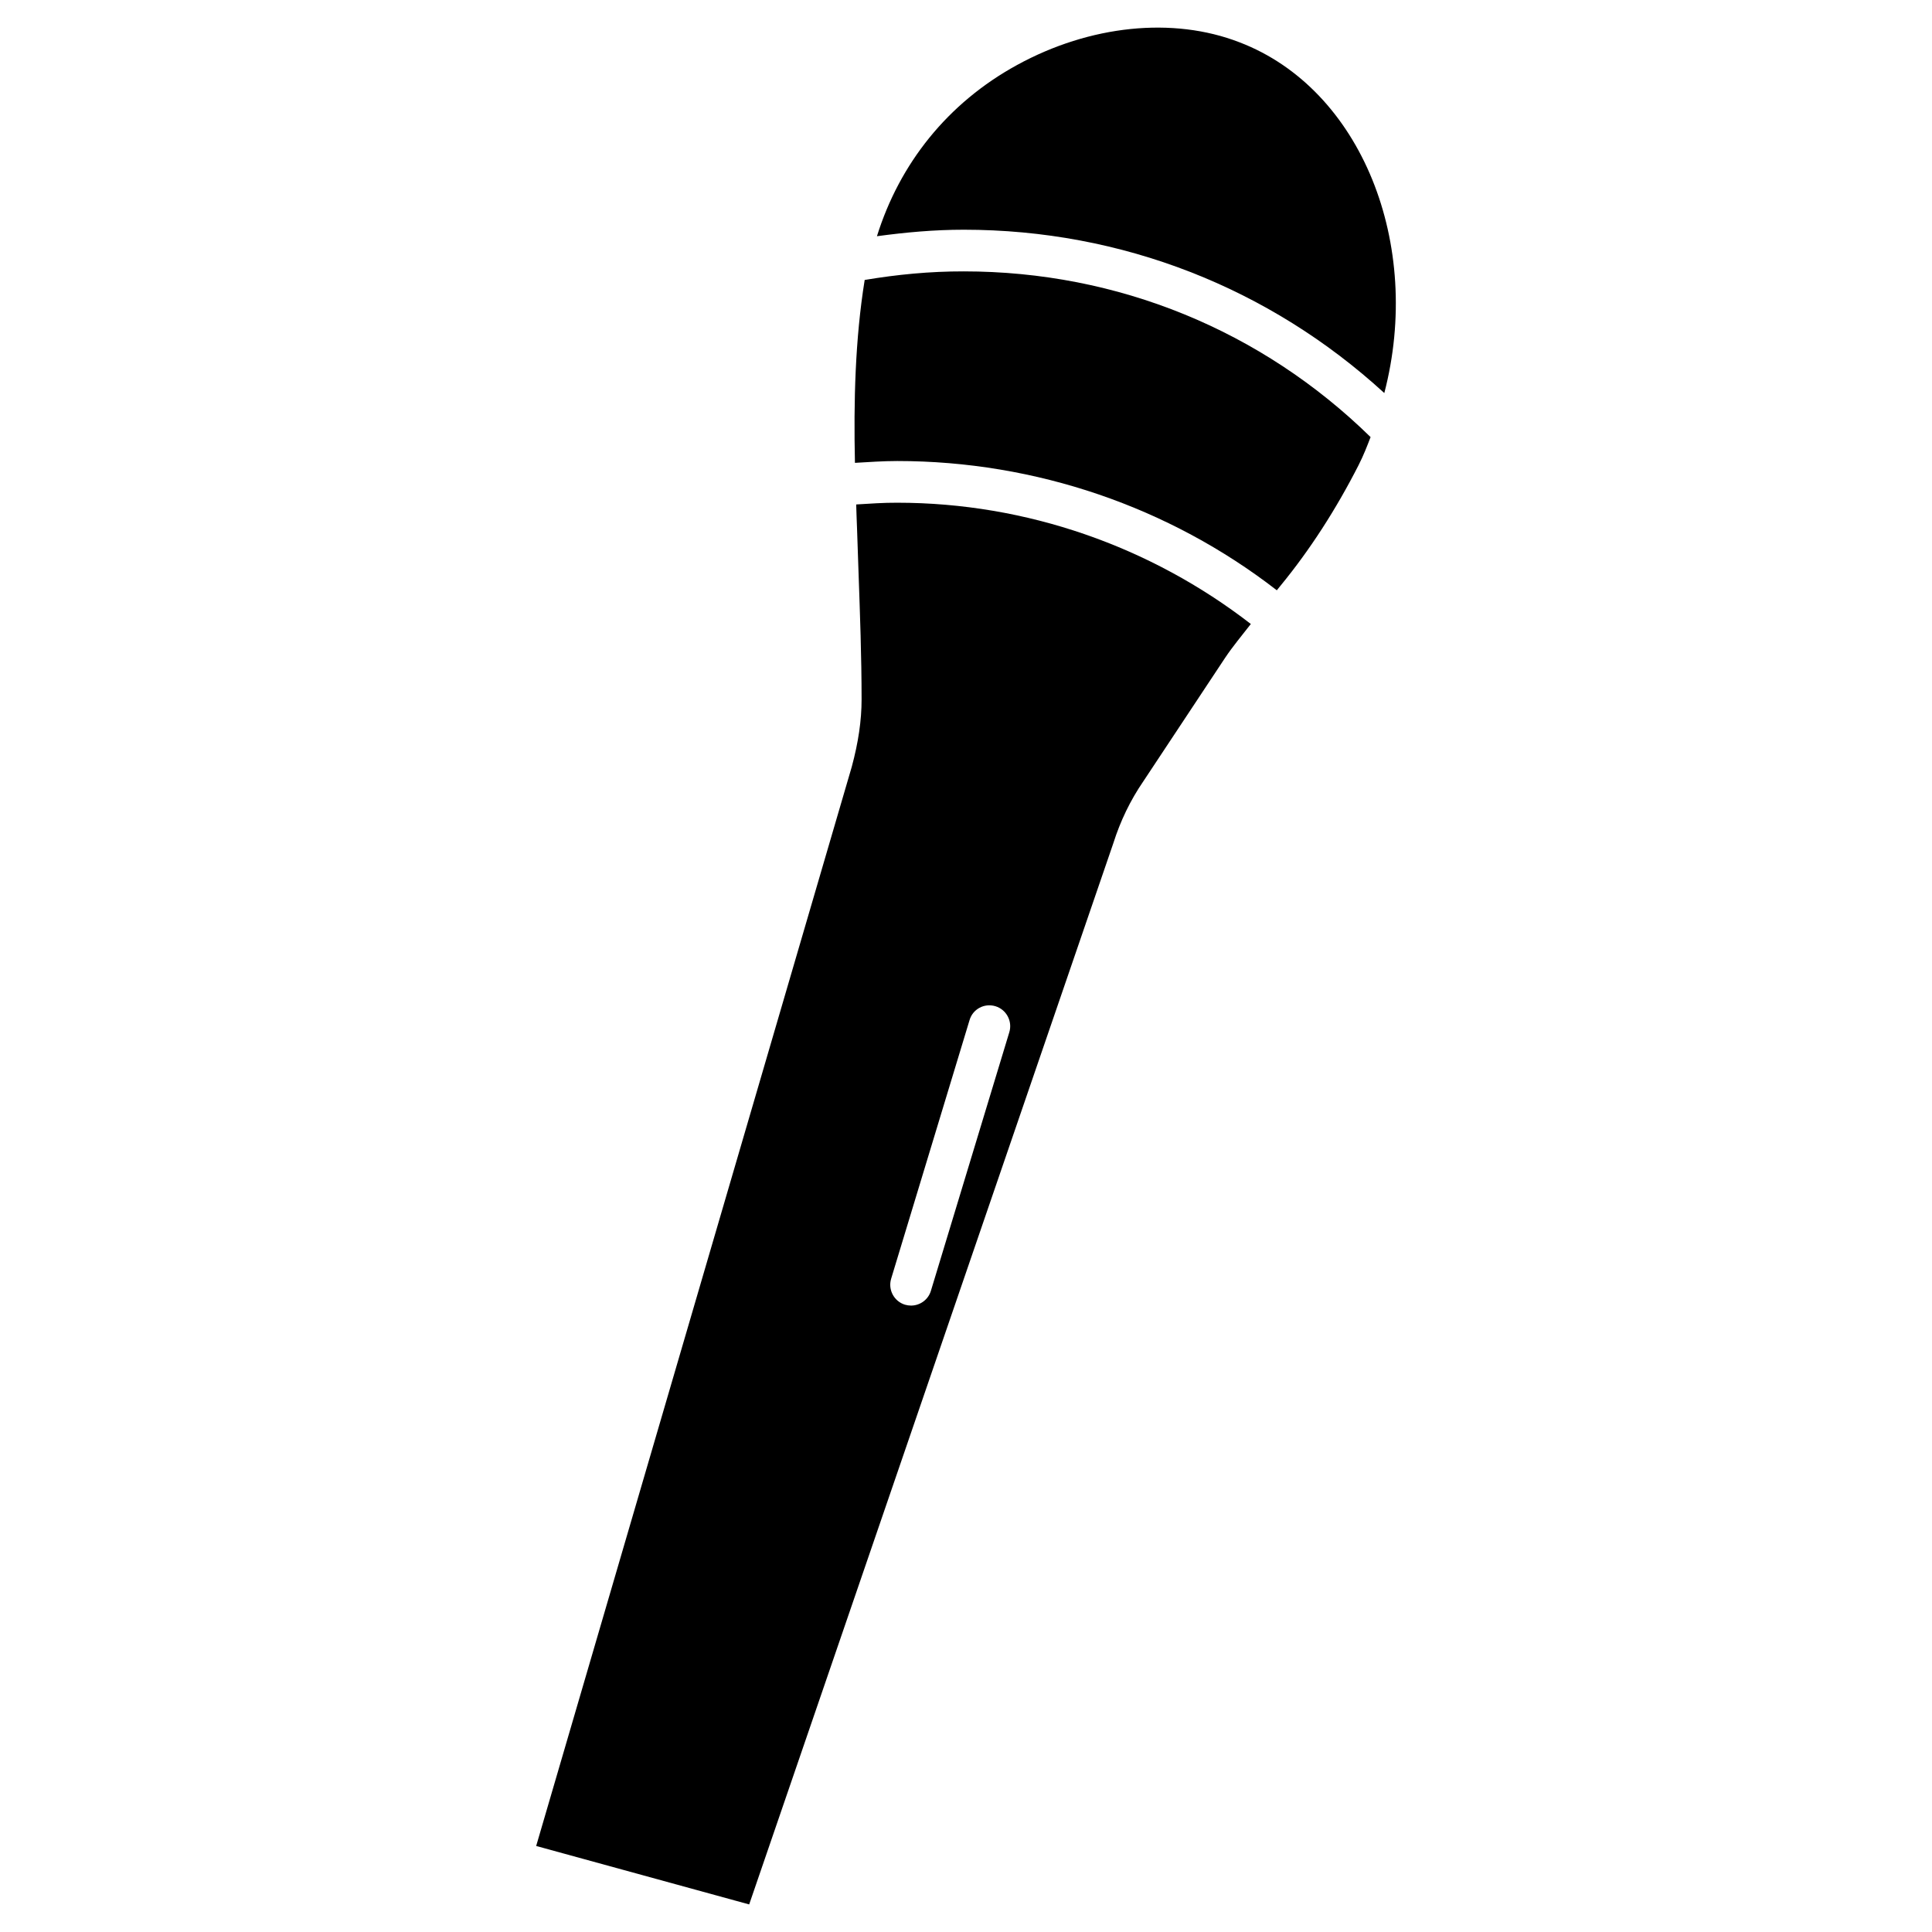
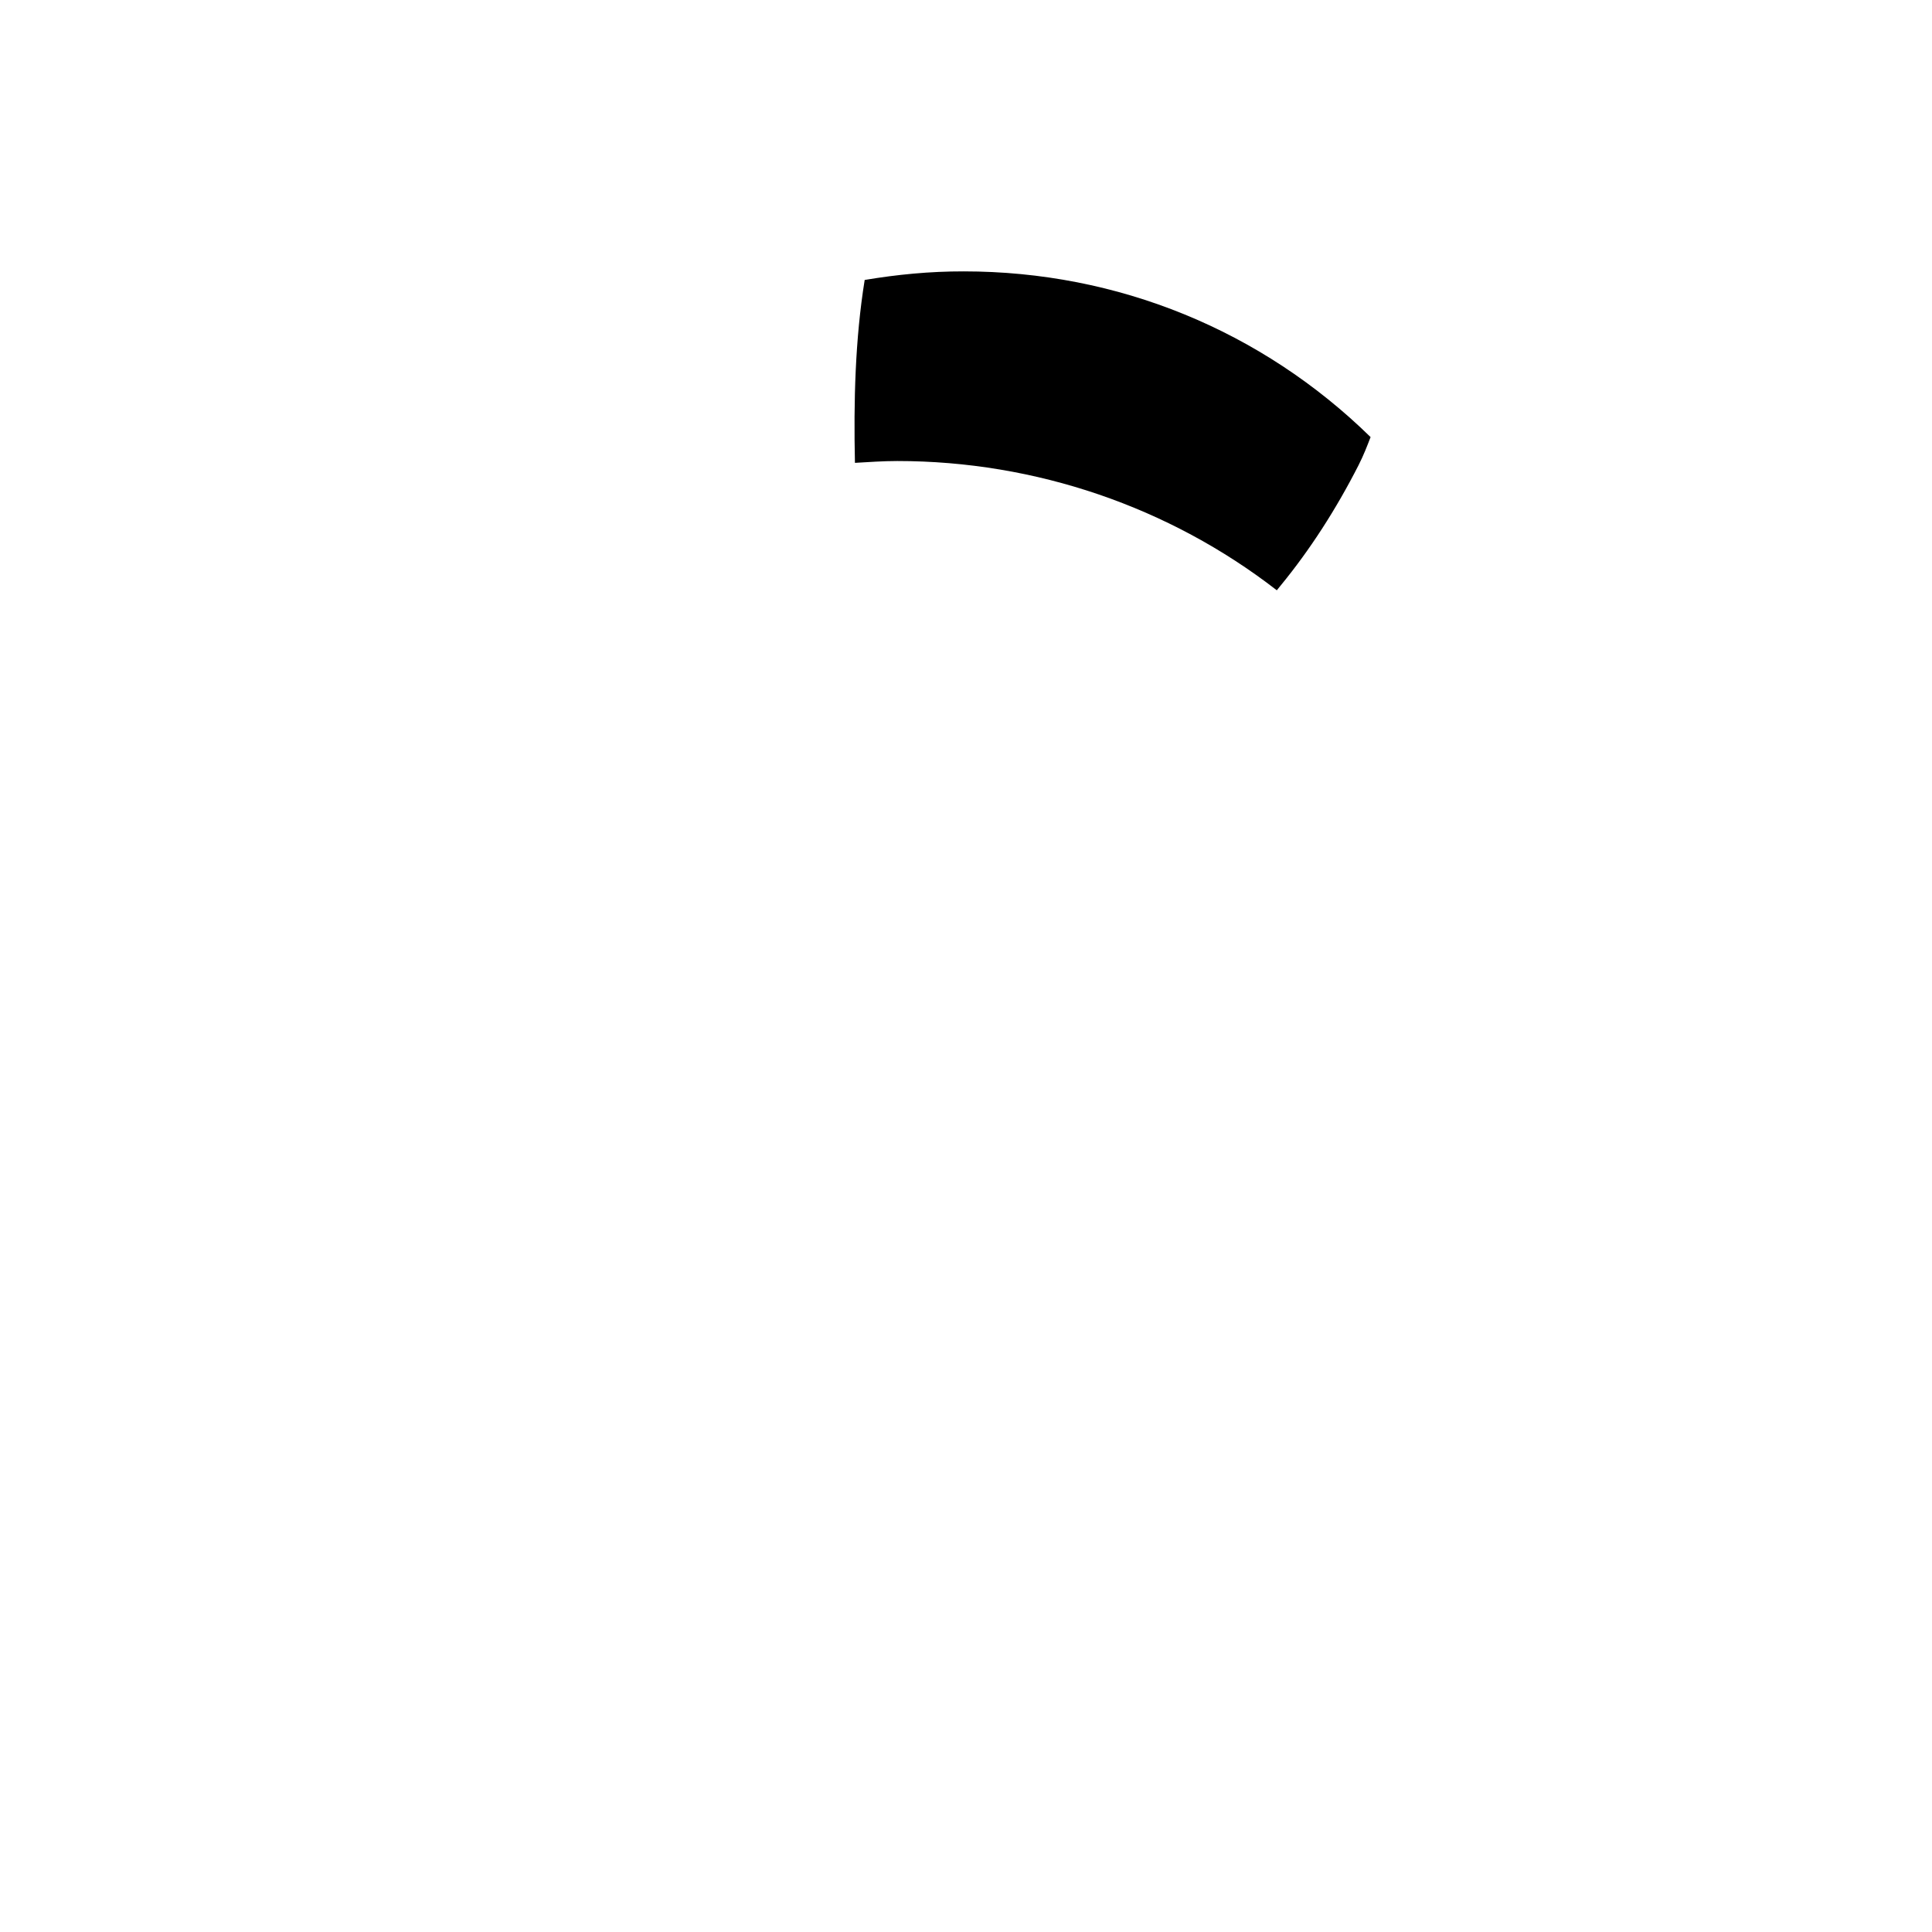
<svg xmlns="http://www.w3.org/2000/svg" fill="#000000" width="800px" height="800px" version="1.1" viewBox="144 144 512 512">
  <g>
-     <path d="m472.48 155.21c-17.633-6.844-39.633-4.555-58.926 6.004-18.453 10.098-31.152 26.156-37.156 45.387 7.578-1.027 15.176-1.723 23.008-1.723 41.859 0 81.008 15.406 111.45 43.285 10.246-39.32-5.961-80.547-38.371-92.953z" />
    <path d="m373.15 218.19c-2.539 15.723-2.938 32.242-2.582 48.469 3.715-0.211 7.43-0.484 11.23-0.484 36.672 0 72.109 12.195 100.57 34.258l1.07-1.324c7.66-9.34 14.59-20.047 20.613-31.867 1.363-2.707 2.246-5.016 3.168-7.41-28.887-28.277-66.984-43.914-107.82-43.914-8.961-0.016-17.586 0.824-26.258 2.273z" />
-     <path d="m370.9 277.68c0.082 2.184 0.125 4.41 0.23 6.57l0.379 11.125c0.398 11.336 0.82 22.652 0.82 33.984 0 5.562-0.859 11.398-2.602 17.844l-83.637 286 56.449 15.492 96.523-281.29c1.848-5.836 4.512-11.355 7.894-16.289l21.684-32.746c2.098-3.148 4.535-6.023 6.844-9.004-26.555-20.551-59.469-32.141-93.707-32.141-3.676-0.023-7.266 0.25-10.879 0.461zm36.906 132.98c2.898 0.883 4.555 3.969 3.672 6.887l-20.781 68.539c-0.715 2.371-2.898 3.906-5.269 3.906-0.523 0-1.07-0.082-1.594-0.23-2.898-0.883-4.555-3.969-3.672-6.887l20.781-68.539c0.859-2.922 3.902-4.559 6.863-3.676z" />
  </g>
</svg>